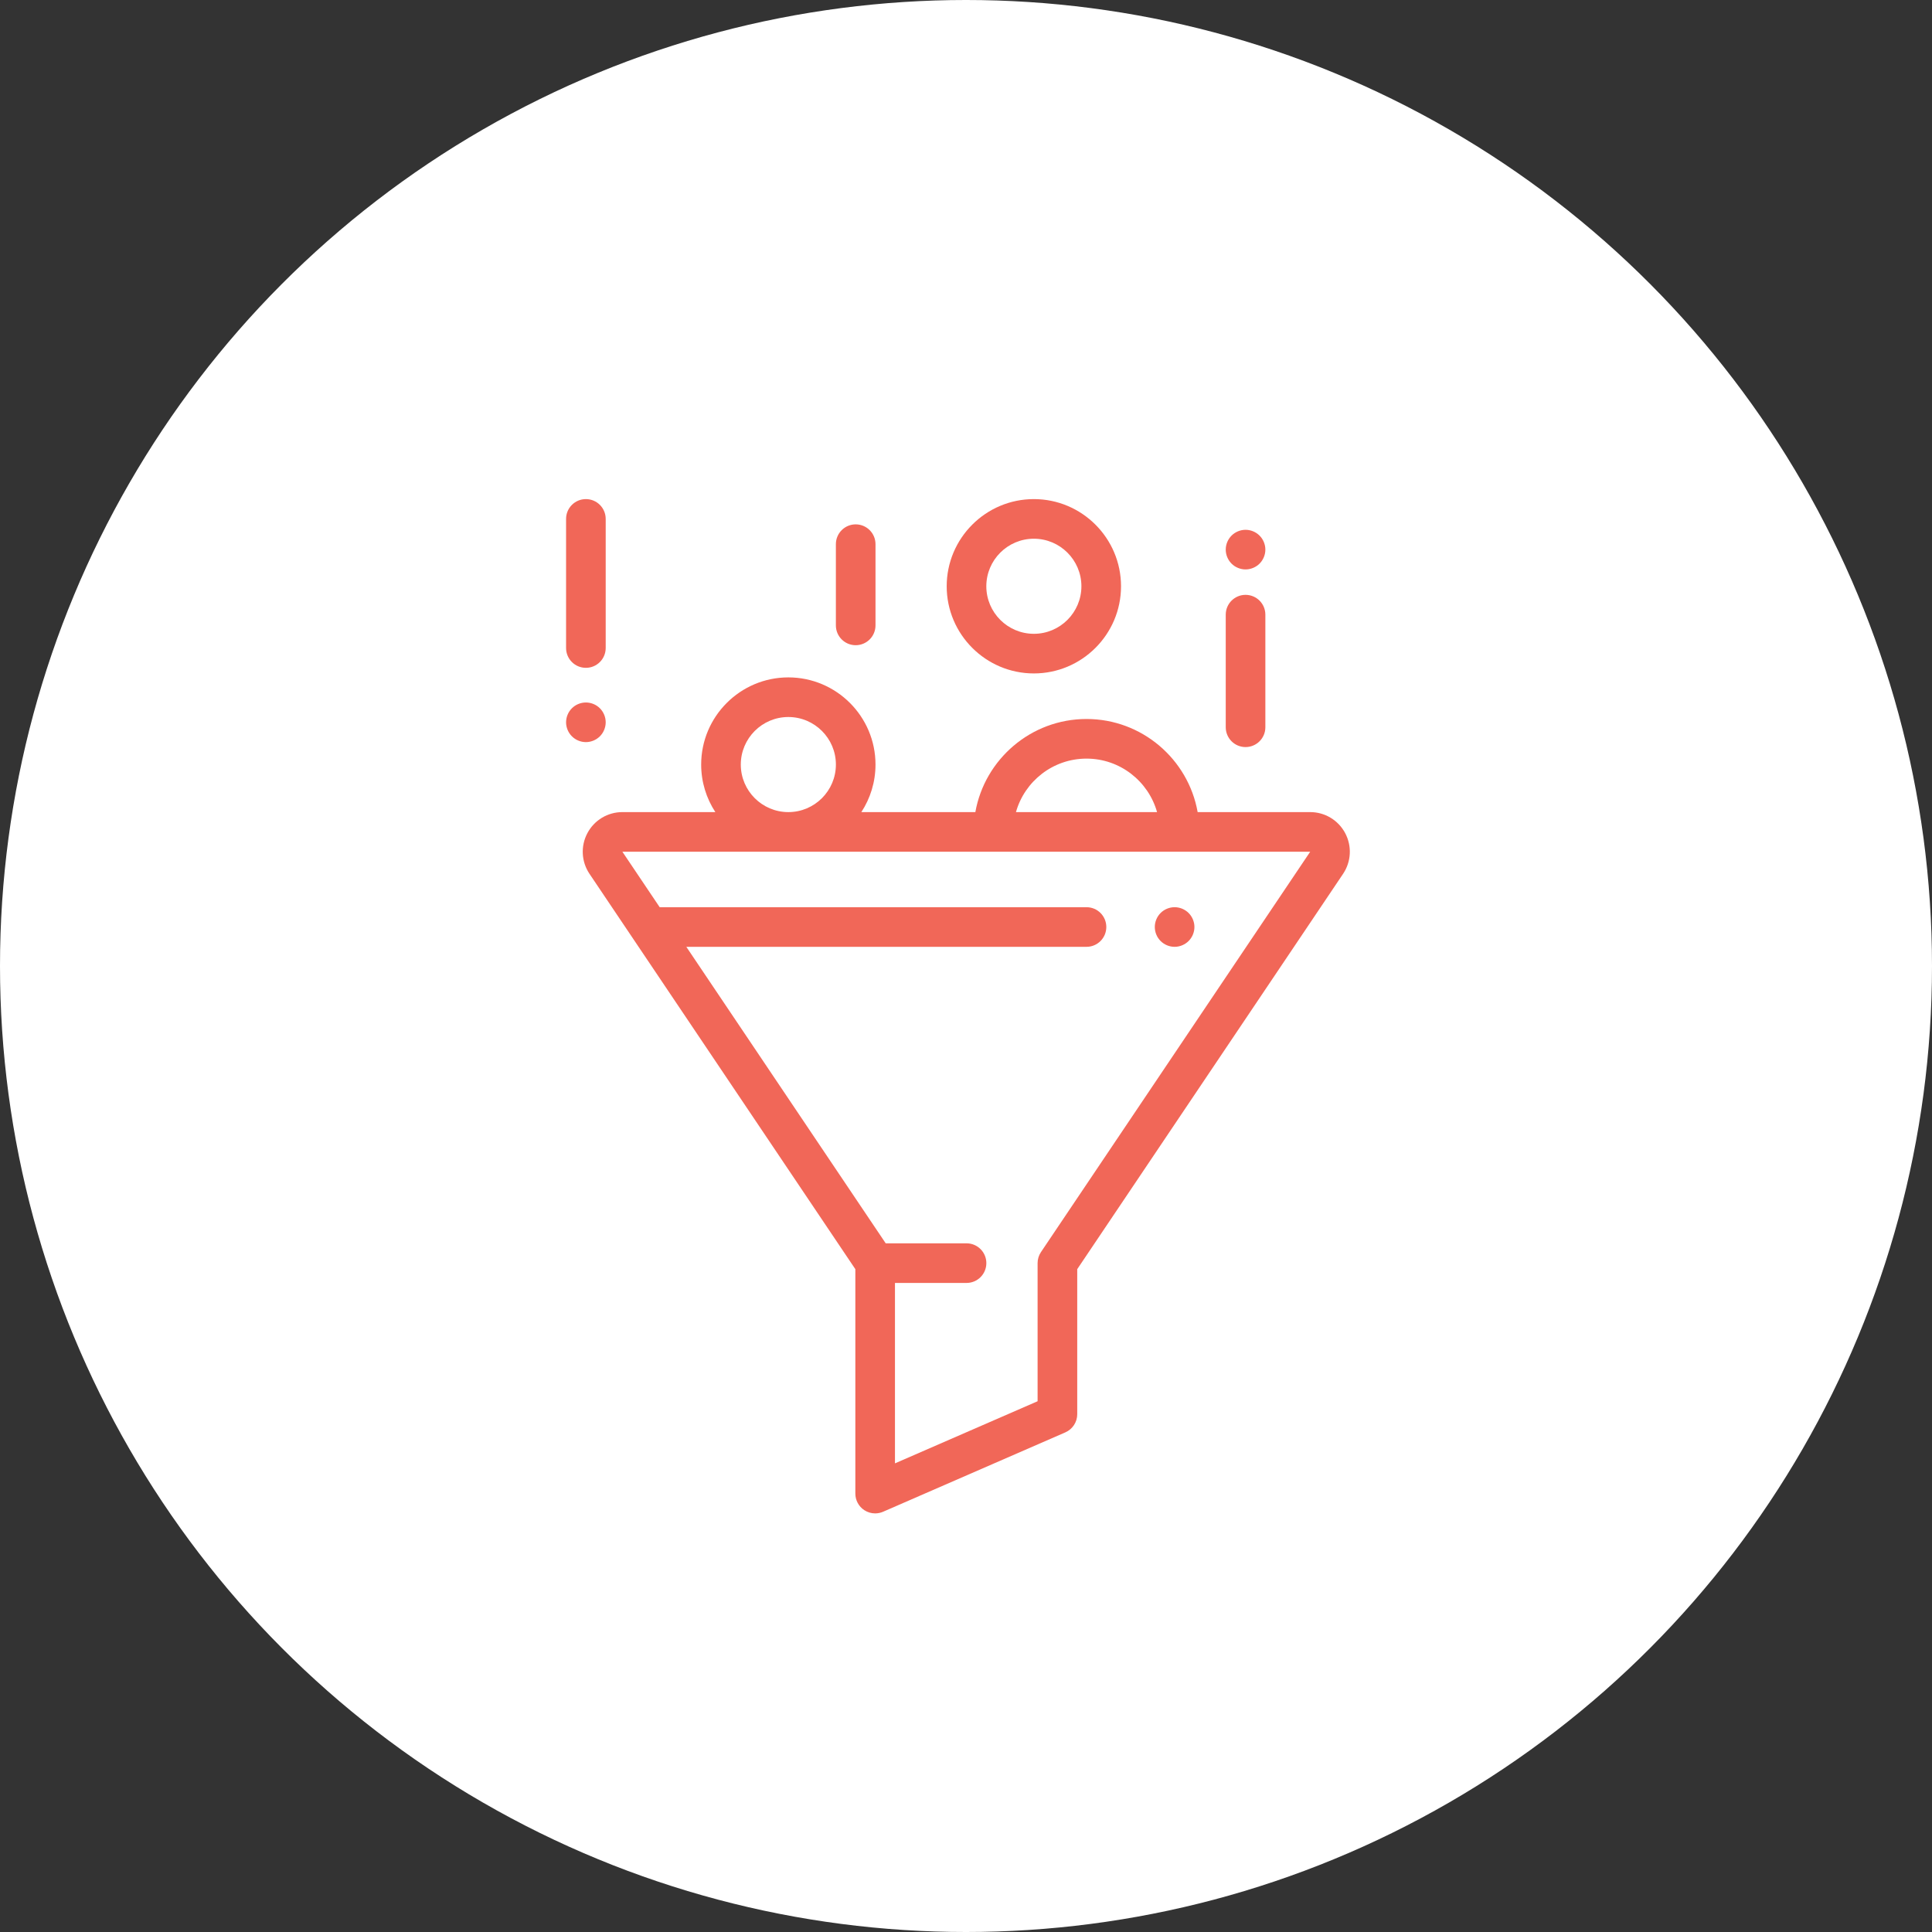
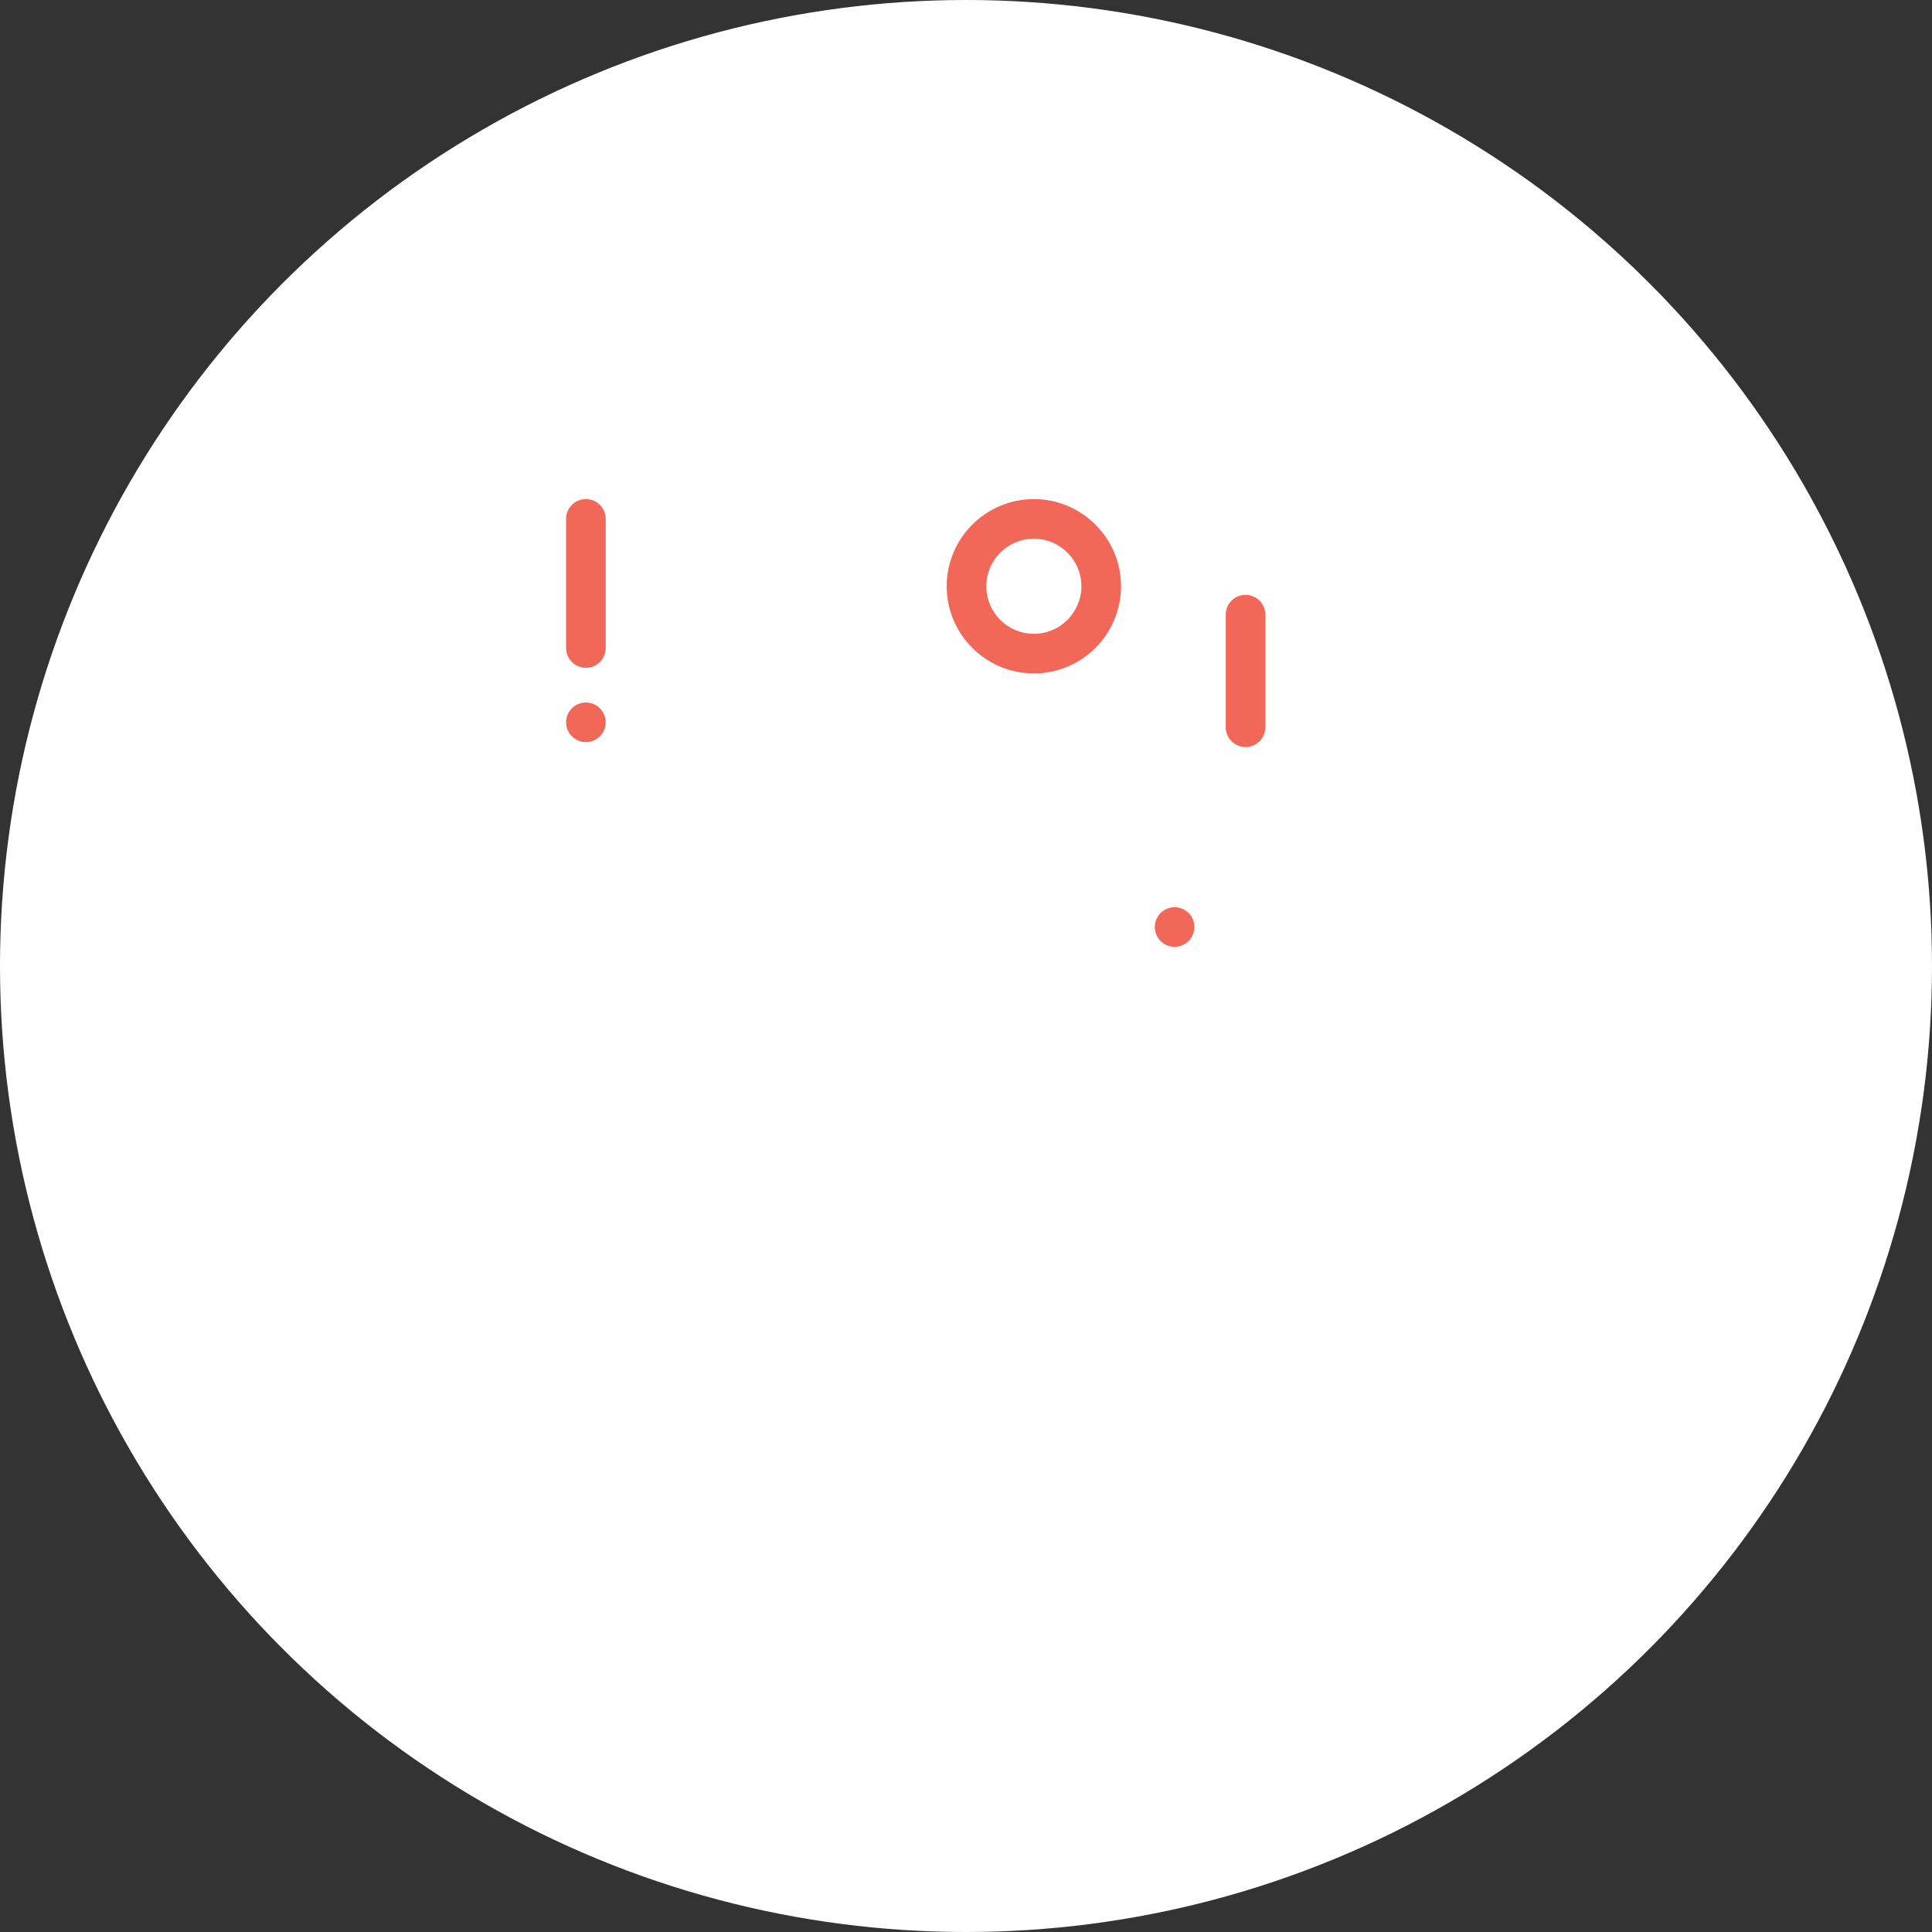
<svg xmlns="http://www.w3.org/2000/svg" width="120" height="120" viewBox="0 0 120 120" fill="none">
  <rect x="0" y="0" width="120" height="120" fill="#333333" stroke="none" />
  <style>
  .o1 {
        animation: bounce 1s;
        animation-direction: alternate;
        animation-iteration-count: infinite;
    }
    @keyframes bounce {
        from {
            transform: translateY(-8px);
        }
        to {
            transform: translateY(3px);
        }
    }
    .path1 {
        animation: bounce 1.3s;
        animation-direction: alternate;
        animation-iteration-count: infinite;
    }
    @keyframes bounce {
        from {
            transform: translateY(-6px);
        }
        to {
            transform: translateY(4px);
        }
    }
.path2 {
        animation: bounce 1s;
        animation-direction: alternate;
        animation-iteration-count: infinite;
    }
    @keyframes bounce {
        from {
            transform: translateY(-3px);
        }
        to {
            transform: translateY(2px);
        }
    }

</style>
  <circle cx="60" cy="60" r="60" fill="white" />
-   <path d="M83.551 51.746C83.122 50.941 82.29 50.441 81.379 50.441H74.388C73.805 47.159 70.932 44.658 67.485 44.658C64.038 44.658 61.165 47.159 60.581 50.441H53.5C54.055 49.591 54.379 48.577 54.379 47.488C54.379 44.503 51.951 42.074 48.965 42.074C45.98 42.074 43.551 44.503 43.551 47.488C43.551 48.577 43.876 49.591 44.431 50.441H38.657C37.745 50.441 36.913 50.941 36.485 51.746C36.057 52.55 36.106 53.519 36.615 54.276L53.127 78.83V92.769C53.127 93.184 53.336 93.571 53.683 93.799C53.887 93.932 54.122 94 54.358 94C54.524 94 54.692 93.966 54.849 93.898L66.169 88.968C66.618 88.772 66.909 88.329 66.909 87.84V78.83L83.421 54.276C83.929 53.519 83.979 52.55 83.551 51.746ZM67.485 47.119C69.569 47.119 71.329 48.527 71.867 50.441H63.103C63.641 48.527 65.401 47.119 67.485 47.119ZM48.965 44.535C50.594 44.535 51.919 45.86 51.919 47.488C51.919 49.117 50.594 50.441 48.965 50.441C47.337 50.441 46.012 49.117 46.012 47.488C46.012 45.86 47.337 44.535 48.965 44.535ZM64.657 77.768C64.52 77.971 64.447 78.21 64.447 78.455V87.034L55.588 90.892V79.686H60.033C60.713 79.686 61.264 79.135 61.264 78.455C61.264 77.775 60.713 77.225 60.033 77.225H55.013L42.629 58.809H67.485C68.165 58.809 68.715 58.258 68.715 57.578C68.715 56.898 68.165 56.348 67.485 56.348H40.974L38.657 52.902H81.379L64.657 77.768Z" fill="#F16758" />
  <path class="o1" d="M64.215 31C61.23 31 58.801 33.429 58.801 36.414C58.801 39.399 61.23 41.828 64.215 41.828C67.2 41.828 69.629 39.399 69.629 36.414C69.629 33.429 67.2 31 64.215 31ZM64.215 39.367C62.587 39.367 61.262 38.042 61.262 36.414C61.262 34.786 62.587 33.461 64.215 33.461C65.843 33.461 67.168 34.786 67.168 36.414C67.168 38.042 65.843 39.367 64.215 39.367Z" fill="#F16758" />
  <path class="path1" d="M77.363 36.947C76.684 36.947 76.133 37.498 76.133 38.178V45.171C76.133 45.851 76.684 46.402 77.363 46.402C78.043 46.402 78.594 45.851 78.594 45.171V38.178C78.594 37.498 78.043 36.947 77.363 36.947Z" fill="#F16758" />
-   <path class="path1" d="M78.233 33.268C78.004 33.039 77.687 32.907 77.363 32.907C77.04 32.907 76.722 33.039 76.493 33.268C76.264 33.497 76.133 33.814 76.133 34.138C76.133 34.461 76.264 34.779 76.493 35.008C76.722 35.236 77.04 35.368 77.363 35.368C77.687 35.368 78.004 35.236 78.233 35.008C78.462 34.779 78.594 34.461 78.594 34.138C78.594 33.814 78.462 33.497 78.233 33.268Z" fill="#F16758" />
-   <path class="path2" d="M53.148 32.569C52.469 32.569 51.918 33.12 51.918 33.8V38.845C51.918 39.524 52.469 40.075 53.148 40.075C53.828 40.075 54.379 39.524 54.379 38.845V33.8C54.379 33.12 53.828 32.569 53.148 32.569Z" fill="#F16758" />
  <path class="path1" d="M36.391 31C35.711 31 35.16 31.551 35.16 32.23V40.249C35.16 40.929 35.711 41.48 36.391 41.48C37.07 41.48 37.621 40.929 37.621 40.249V32.23C37.621 31.551 37.07 31 36.391 31Z" fill="#F16758" />
  <path class="path1" d="M37.261 43.993C37.032 43.763 36.714 43.633 36.391 43.633C36.067 43.633 35.75 43.763 35.521 43.993C35.292 44.222 35.16 44.538 35.16 44.863C35.16 45.187 35.292 45.504 35.521 45.733C35.75 45.962 36.067 46.094 36.391 46.094C36.714 46.094 37.032 45.962 37.261 45.733C37.489 45.504 37.621 45.187 37.621 44.863C37.621 44.538 37.489 44.222 37.261 43.993Z" fill="#F16758" />
  <path d="M73.827 56.708C73.598 56.479 73.281 56.348 72.957 56.348C72.632 56.348 72.315 56.479 72.087 56.708C71.857 56.937 71.727 57.255 71.727 57.578C71.727 57.902 71.857 58.219 72.087 58.448C72.316 58.677 72.632 58.809 72.957 58.809C73.281 58.809 73.597 58.677 73.827 58.448C74.056 58.219 74.188 57.902 74.188 57.578C74.188 57.255 74.056 56.937 73.827 56.708Z" fill="#F16758" />
</svg>